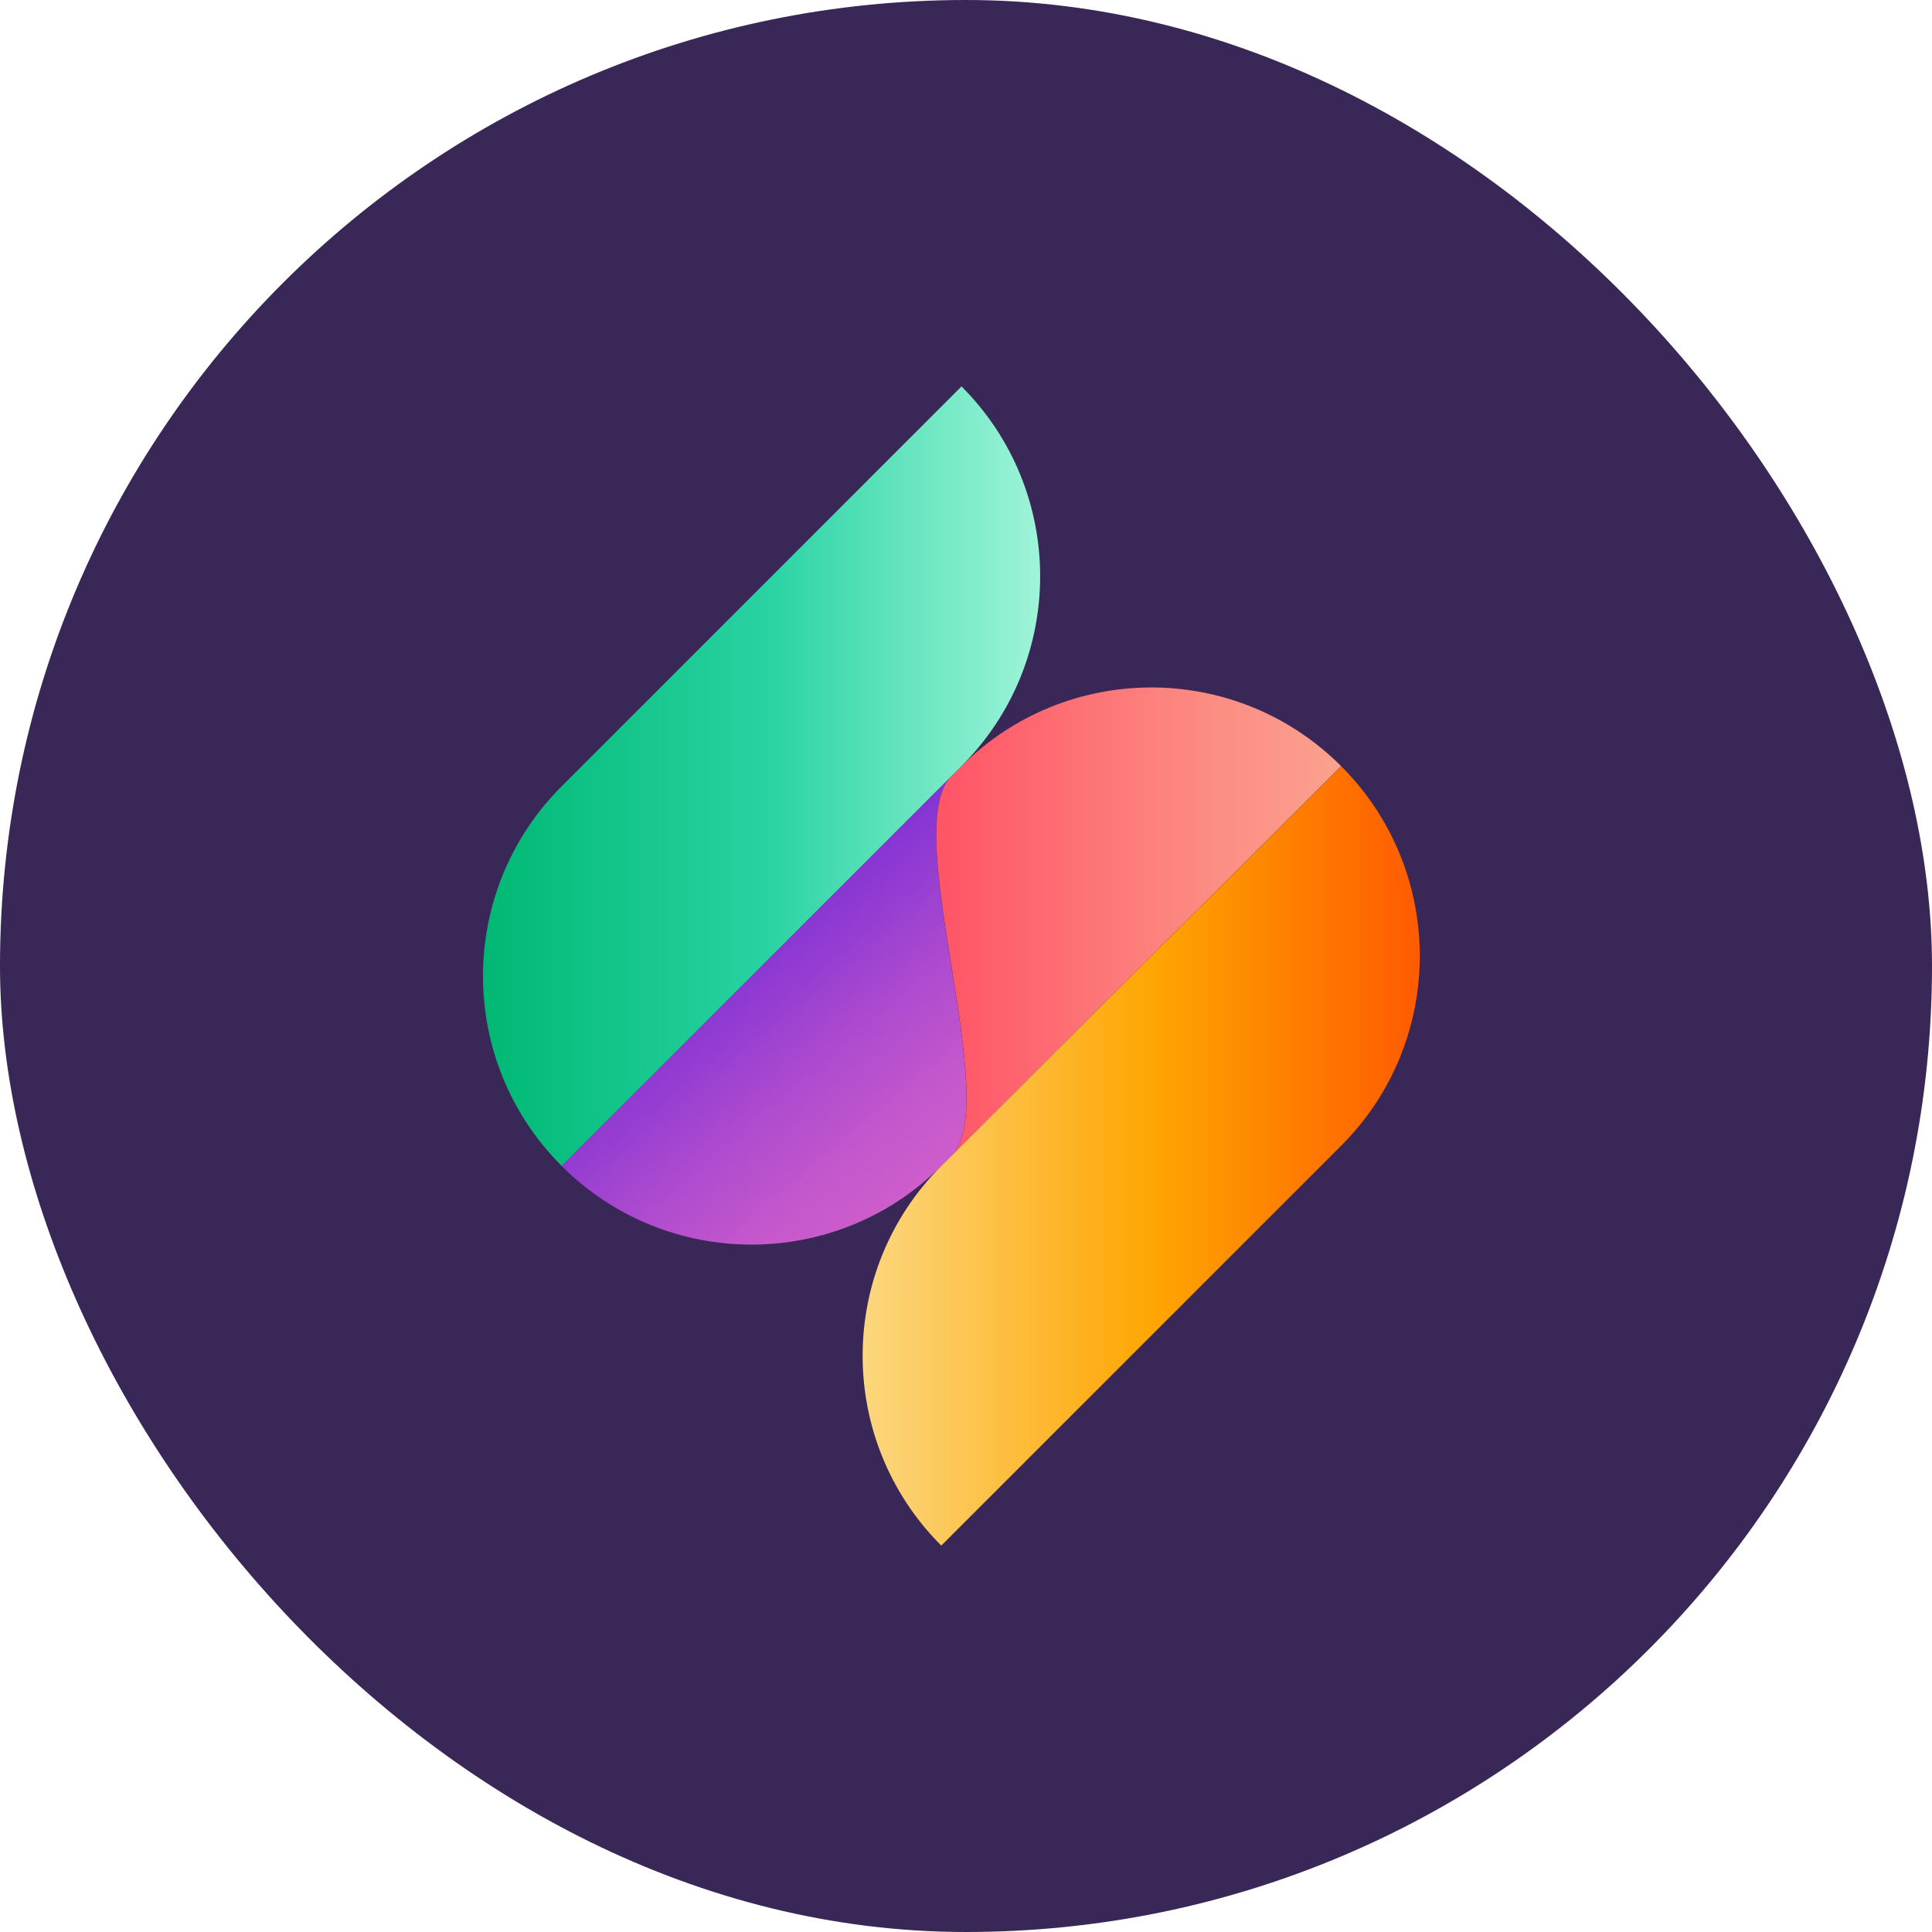
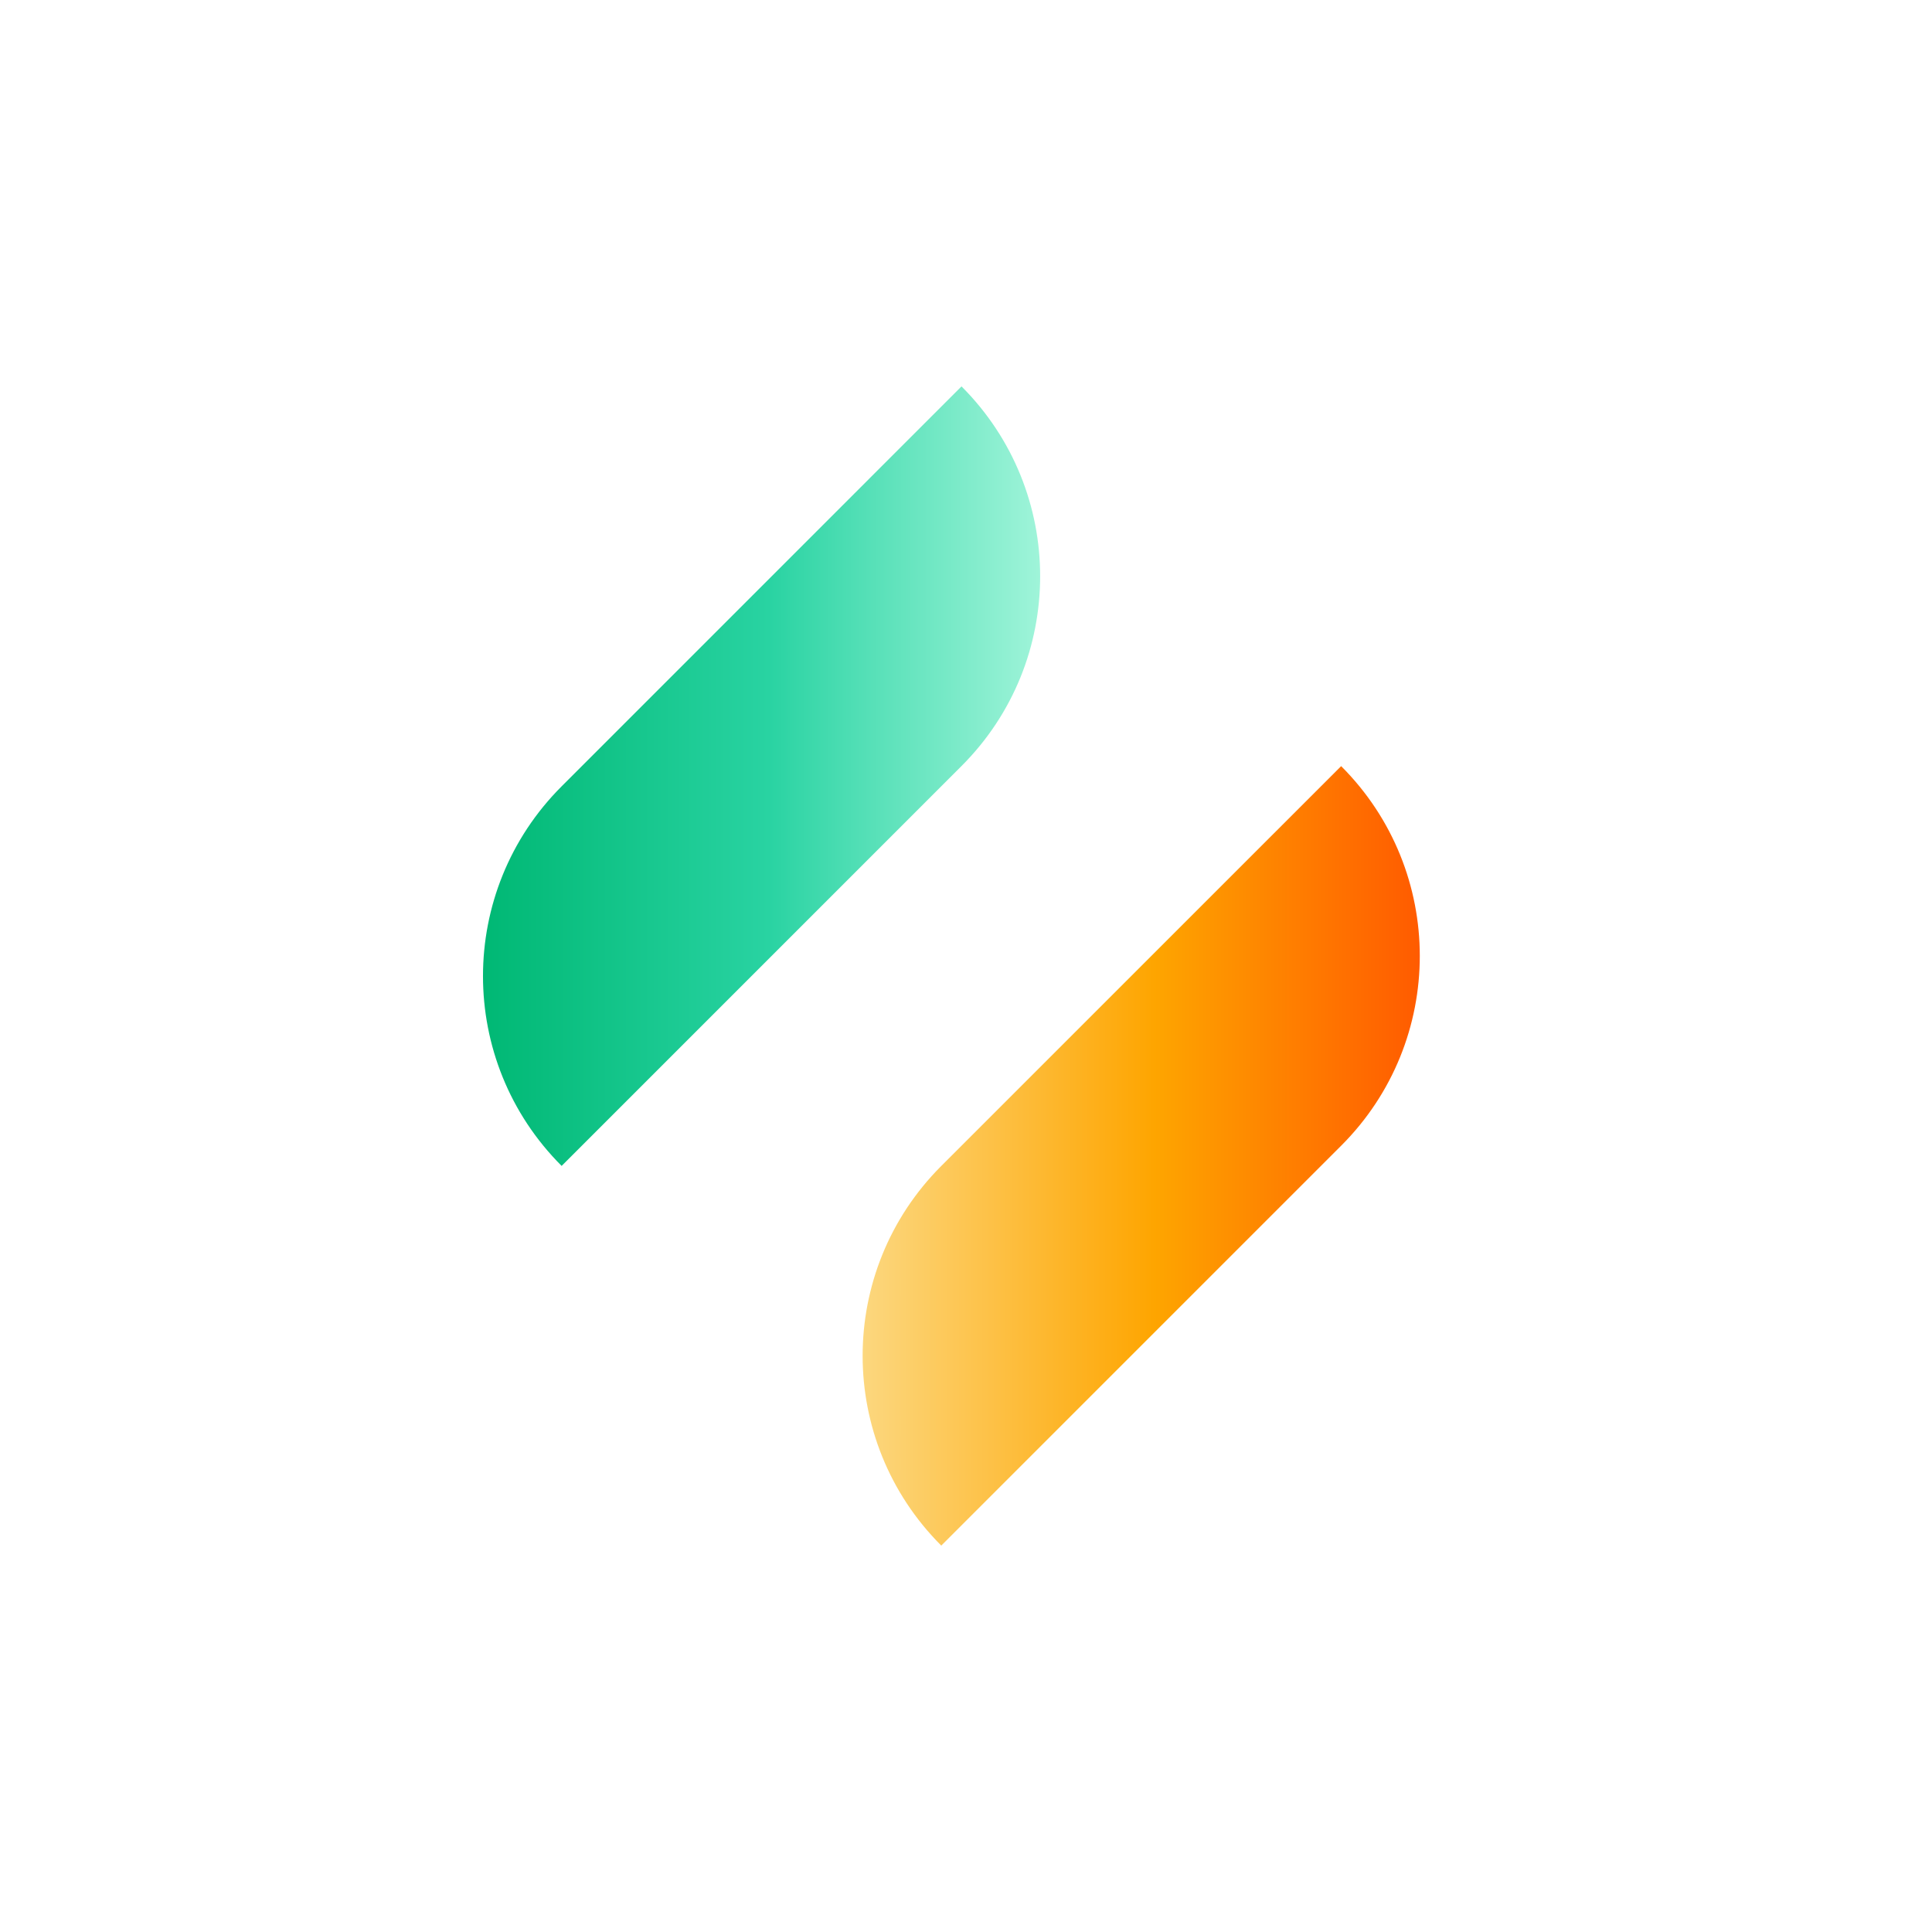
<svg xmlns="http://www.w3.org/2000/svg" width="40" height="40" viewBox="0 0 40 40" fill="none">
-   <rect width="40" height="40" rx="20" fill="#382757" />
-   <path d="M11.628 24.14C13.799 26.311 17.317 26.311 19.488 24.14L19.696 23.932C20.78 22.848 18.611 17.157 19.696 16.072L11.628 24.14Z" fill="url(#paint0_linear_2148_2552)" />
-   <path d="M19.906 15.862L19.698 16.07C18.614 17.154 20.783 22.845 19.698 23.929L27.766 15.861C26.681 14.776 25.259 14.233 23.836 14.233C22.413 14.234 20.99 14.777 19.906 15.862Z" fill="url(#paint1_linear_2148_2552)" />
  <path d="M11.628 16.28C9.457 18.45 9.457 21.969 11.628 24.139L19.907 15.86C22.078 13.69 22.078 10.171 19.907 8L11.628 16.28Z" fill="url(#paint2_linear_2148_2552)" />
  <path d="M19.488 24.14C17.317 26.311 17.317 29.829 19.488 32L27.767 23.721C29.938 21.552 29.938 18.032 27.767 15.862L19.488 24.14Z" fill="url(#paint3_linear_2148_2552)" />
  <defs>
    <linearGradient id="paint0_linear_2148_2552" x1="19.243" y1="24.373" x2="15.342" y2="19.725" gradientUnits="userSpaceOnUse">
      <stop stop-color="#CE5DCB" />
      <stop offset="0.209" stop-color="#C558CC" />
      <stop offset="0.552" stop-color="#AC4ACF" />
      <stop offset="0.985" stop-color="#8534D4" />
      <stop offset="1" stop-color="#8333D4" />
    </linearGradient>
    <linearGradient id="paint1_linear_2148_2552" x1="19.384" y1="19.082" x2="27.765" y2="19.082" gradientUnits="userSpaceOnUse">
      <stop offset="0.024" stop-color="#FF5667" />
      <stop offset="0.659" stop-color="#FC8B82" />
      <stop offset="1" stop-color="#FBA28E" />
    </linearGradient>
    <linearGradient id="paint2_linear_2148_2552" x1="10" y1="16.07" x2="21.535" y2="16.07" gradientUnits="userSpaceOnUse">
      <stop stop-color="#00B874" />
      <stop offset="0.513" stop-color="#29D3A2" />
      <stop offset="0.682" stop-color="#53DFB6" />
      <stop offset="1" stop-color="#9FF4D9" />
    </linearGradient>
    <linearGradient id="paint3_linear_2148_2552" x1="17.86" y1="23.93" x2="29.395" y2="23.93" gradientUnits="userSpaceOnUse">
      <stop stop-color="#FCD77E" />
      <stop offset="0.524" stop-color="#FEA500" />
      <stop offset="1" stop-color="#FF5B00" />
    </linearGradient>
  </defs>
</svg>